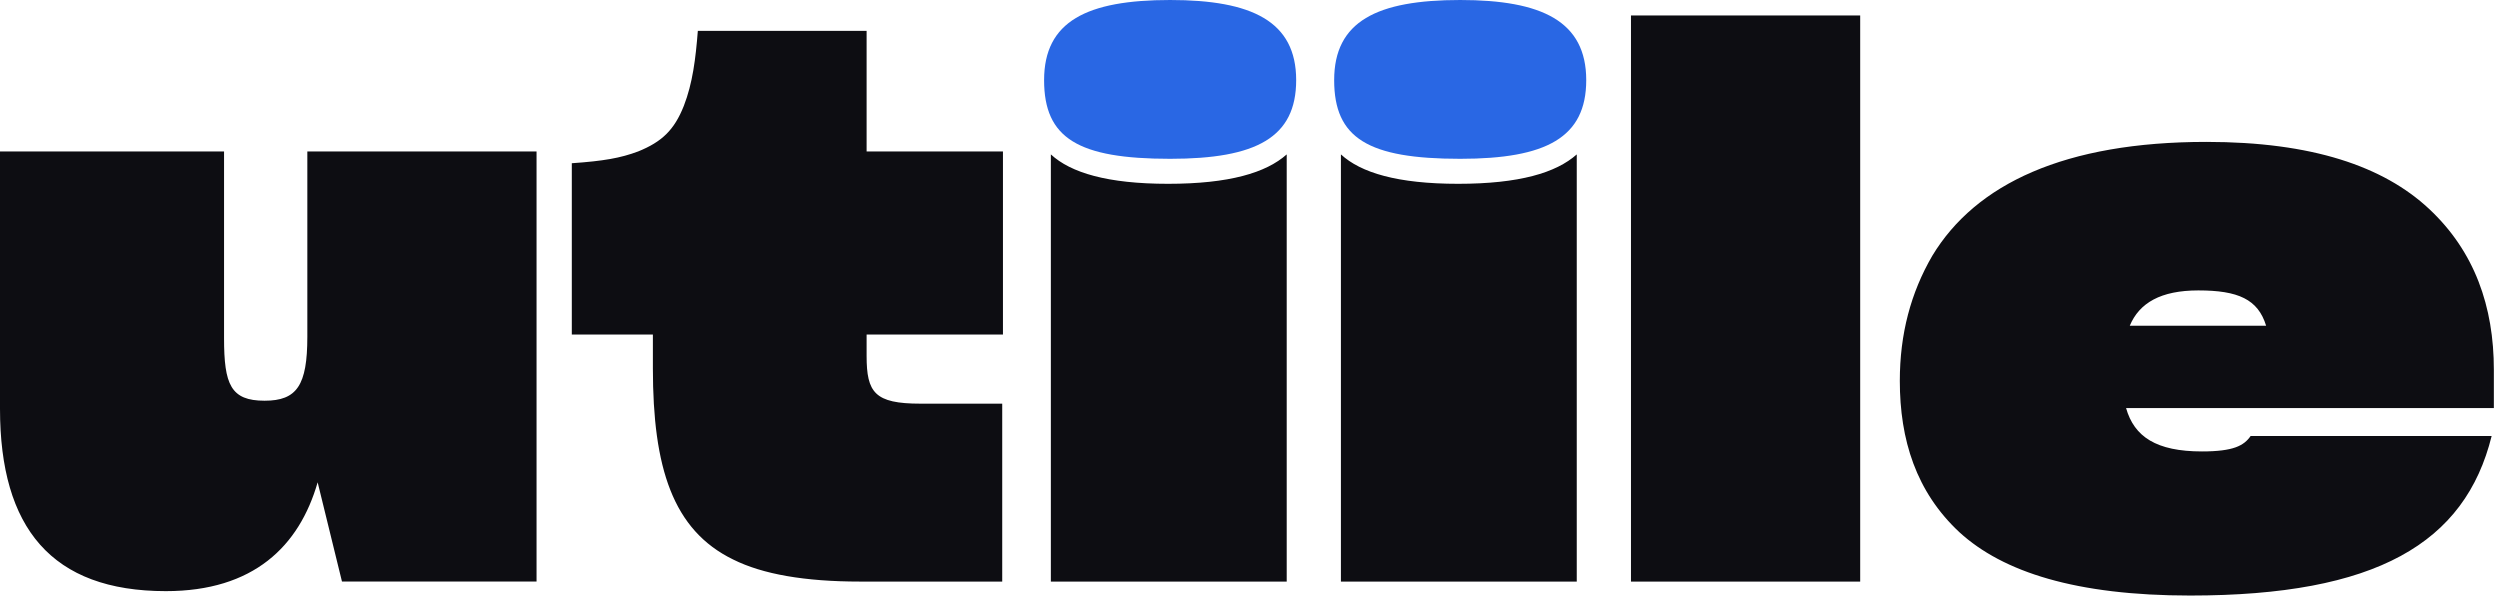
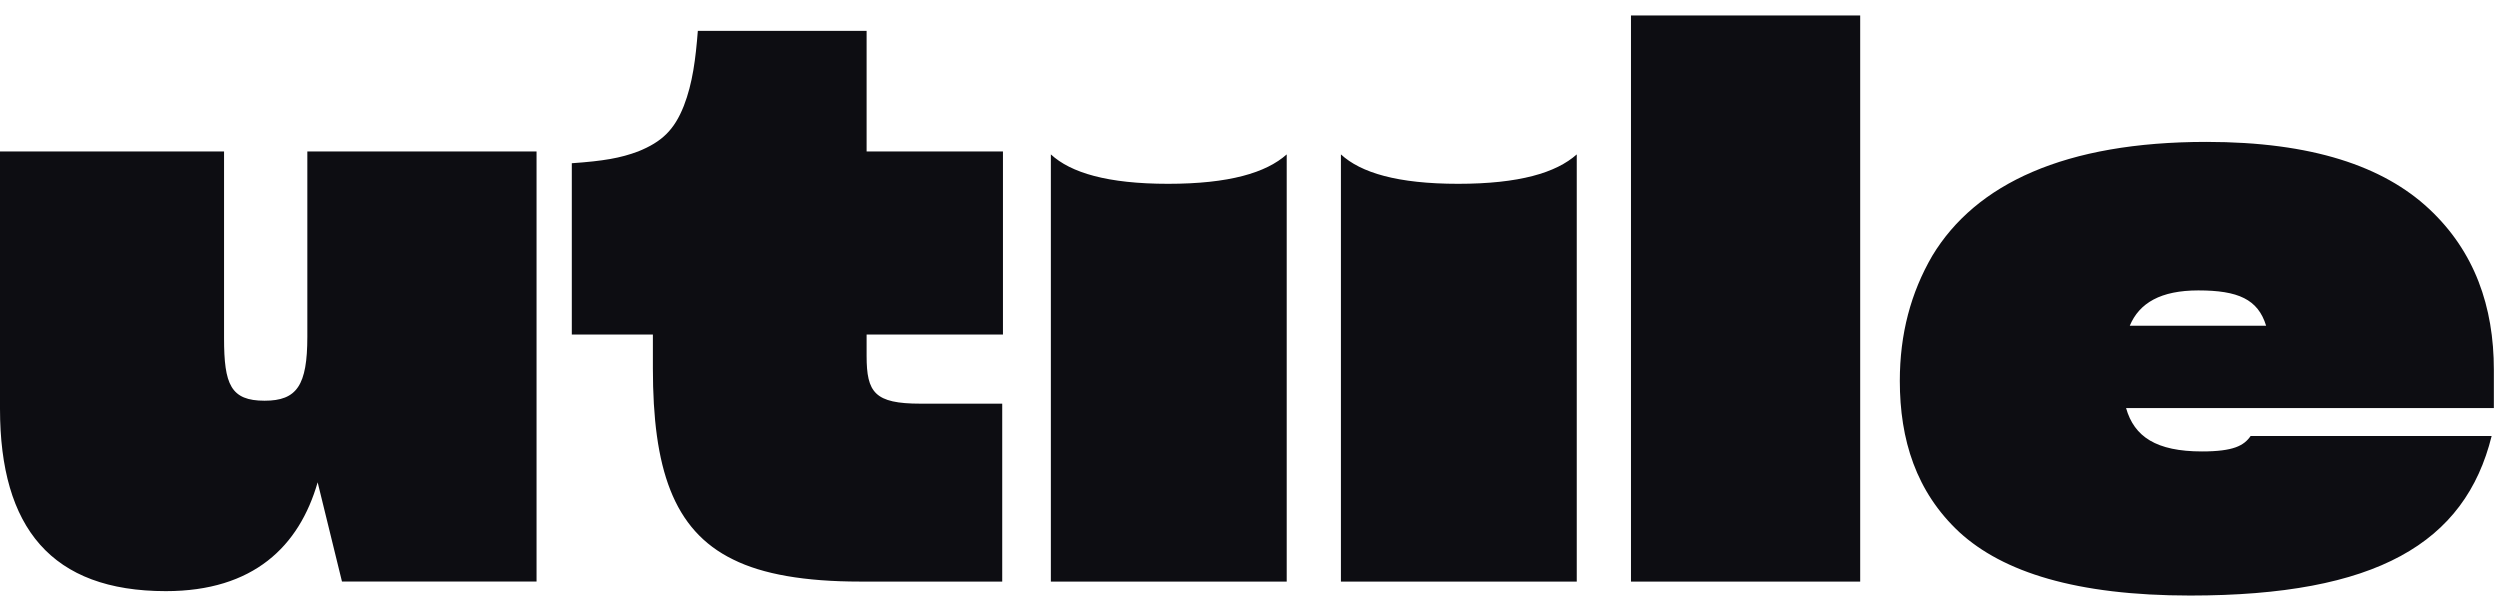
<svg xmlns="http://www.w3.org/2000/svg" width="216" height="52" fill="none">
  <path fill="#0D0D12" d="M27.445 41.672c-1.592 5.527-5.54 9.402-13.117 9.402C4.458 51.074 0 45.611 0 35.32V13.086h19.358v16.136c0 4.002.573 5.4 3.502 5.4 2.802 0 3.694-1.335 3.694-5.527v-16.01h19.804v37.162H29.547l-2.102-8.575Zm59.147 8.576h-12.29c-4.776 0-8.406-.635-10.953-1.905-5.222-2.541-6.94-7.941-6.94-16.517v-2.922h-7.005V14.103c2.738-.19 4.202-.445 5.73-1.017 2.038-.825 3.12-1.842 3.949-3.938.764-1.97 1.019-4.066 1.21-6.48h14.582v10.418h11.78v15.818h-11.78v1.842c0 3.176.7 4.13 4.648 4.13h7.069v15.372Zm4.202-36.908c1.72 1.588 4.904 2.541 10.125 2.541 5.286 0 8.47-.953 10.253-2.54v36.907H90.794V13.34Zm25.061 0c1.72 1.588 4.904 2.541 10.125 2.541 5.286 0 8.469-.953 10.252-2.54v36.907h-20.377V13.34Zm25.061 36.908V1.334h19.804v48.914h-19.804Zm74.362-12.578c-2.293 9.275-9.998 13.785-26.045 13.785-9.87 0-16.174-2.032-19.931-5.463-3.757-3.494-5.158-8.004-5.158-13.086 0-4.066.955-7.623 2.802-10.8 3.757-6.225 11.462-9.846 23.688-9.846 9.106 0 15.283 2.097 19.231 5.781 3.948 3.685 5.604 8.449 5.604 13.912v3.304h-31.776c.701 2.477 2.611 3.747 6.559 3.747 2.738 0 3.63-.508 4.203-1.334h20.823Zm-25.344-12.578c-3.248 0-5.095 1.08-5.922 3.05h11.78c-.7-2.287-2.42-3.05-5.858-3.05Z" />
-   <path fill="#2967E4" d="M101.1 13.721c-7.96 0-10.89-1.778-10.89-6.797C90.21 1.842 93.905 0 101.1 0c7.068 0 10.889 1.842 10.889 6.924 0 4.955-3.439 6.797-10.889 6.797Zm25.061 0c-7.96 0-10.889-1.778-10.889-6.797 0-5.082 3.693-6.924 10.889-6.924 7.068 0 10.889 1.842 10.889 6.924 0 4.955-3.439 6.797-10.889 6.797Z" />
</svg>